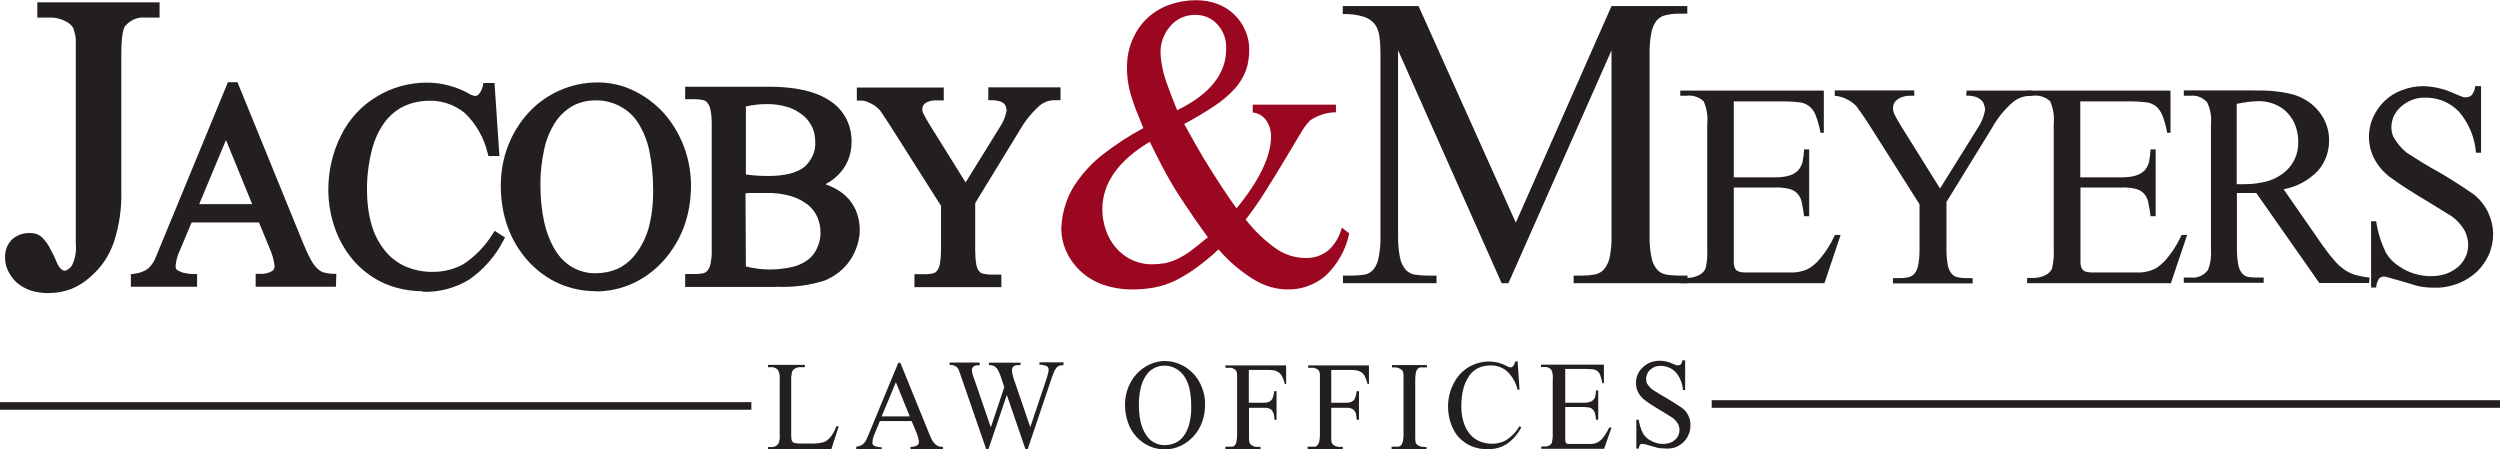
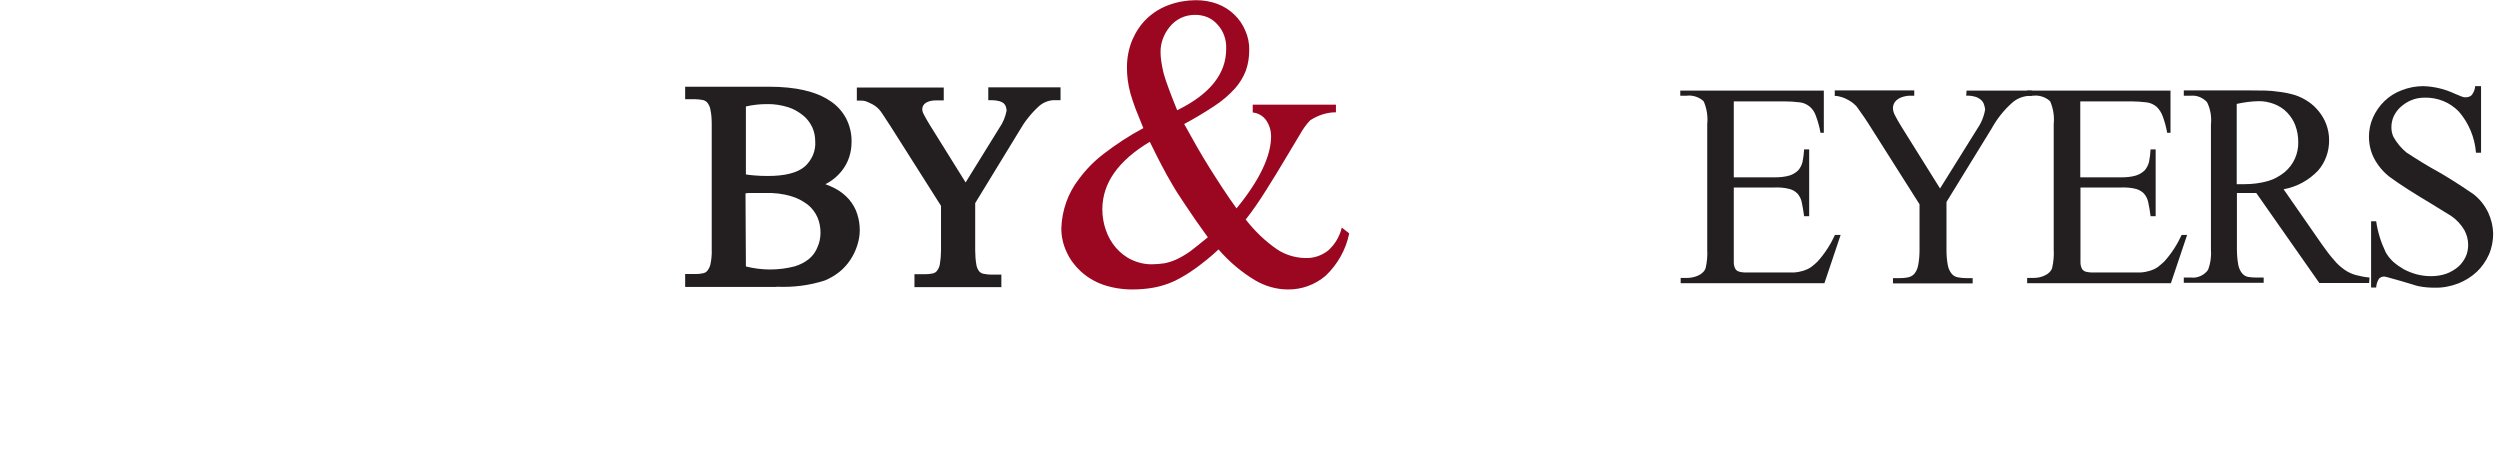
<svg xmlns="http://www.w3.org/2000/svg" id="a" data-name="Layer 1" viewBox="0 0 128 23">
  <defs>
    <clipPath id="b">
      <rect width="128" height="23" fill="none" />
    </clipPath>
  </defs>
  <rect width="128" height="23" fill="none" />
  <g clip-path="url(#b)">
    <g>
-       <path d="M42.84,21.82l.1,.02-.38,1.17h-3.24v-.12h.16c.07,0,.14,0,.21-.04,.07-.03,.12-.08,.17-.14,.06-.15,.08-.31,.06-.47v-2.8c.02-.17-.01-.35-.09-.5-.05-.05-.1-.09-.16-.11-.06-.02-.13-.04-.19-.03h-.16v-.12h1.89v.12c-.09,0-.19,0-.28,0-.06,0-.13,.02-.19,.05-.04,.02-.08,.04-.11,.07-.03,.03-.05,.06-.07,.09-.04,.16-.06,.33-.05,.49v2.73c0,.11,0,.22,.03,.32,0,.03,.03,.06,.05,.08,.02,.02,.05,.04,.08,.05,.16,.03,.32,.04,.48,.03h.34c.23,.01,.45-.01,.68-.07,.07-.02,.13-.06,.18-.1,.06-.05,.12-.1,.17-.16,.06-.07,.12-.16,.16-.24,.06-.11,.11-.22,.15-.33h0Zm3.83-.26h-1.62l-.28,.68c-.06,.12-.09,.25-.1,.39,0,.03,0,.07,0,.1,.01,.03,.04,.06,.07,.08,.05,.03,.1,.05,.15,.06,.08,.02,.17,.03,.25,.03v.09h-1.3v-.12c.09-.01,.17-.03,.25-.07,.06-.03,.12-.08,.17-.13,.05-.07,.09-.14,.12-.21,.04-.09,.09-.2,.14-.33l1.47-3.55h.11l1.46,3.59c.05,.12,.1,.24,.16,.36,.04,.08,.1,.15,.16,.21,.05,.05,.11,.08,.17,.11,.08,.02,.15,.03,.23,.03v.12h-1.66v-.12c.12,0,.24-.02,.34-.08,.03-.02,.05-.05,.07-.08,.02-.03,.02-.07,.02-.1-.02-.15-.06-.31-.12-.45l-.25-.6Zm-.09-.24l-.71-1.75-.73,1.75h1.44Zm7.87-2.74v.12c-.07,0-.14,0-.21,.02-.06,.02-.11,.06-.15,.11-.06,.08-.11,.16-.14,.25-.05,.11-.1,.26-.16,.44l-1.17,3.47h-.12l-.95-2.77-.94,2.77h-.12l-1.24-3.59-.11-.32c-.02-.05-.04-.11-.06-.16-.04-.08-.1-.14-.17-.18-.09-.04-.19-.06-.29-.06v-.12h1.54v.14h-.07c-.09,0-.18,.02-.25,.07-.03,.02-.05,.05-.06,.08-.02,.03-.02,.07-.02,.1,.02,.18,.07,.35,.14,.51l.83,2.42,.69-2.06-.22-.65c-.03-.07-.06-.14-.1-.21-.03-.06-.07-.11-.11-.15-.04-.04-.09-.08-.15-.09-.07-.02-.14-.03-.21-.03v-.12h1.62v.12h-.11c-.09,0-.18,.02-.25,.07-.03,.03-.05,.06-.06,.1-.01,.04-.02,.08-.02,.11,.02,.19,.07,.38,.14,.56l.8,2.34,.8-2.38c.05-.13,.08-.25,.1-.34,.02-.07,.04-.14,.04-.21,0-.04,0-.09-.03-.13-.02-.04-.06-.07-.1-.08-.11-.04-.22-.06-.34-.06v-.12h1.25Zm5.24-.09c.26,0,.52,.06,.75,.17,.25,.11,.47,.27,.66,.47,.19,.2,.34,.44,.44,.71,.11,.28,.17,.58,.16,.88,0,.31-.05,.62-.16,.91-.1,.27-.25,.51-.44,.72-.19,.2-.41,.37-.66,.48-.25,.12-.52,.18-.8,.18-.28,0-.55-.06-.8-.17-.24-.11-.46-.27-.65-.47-.19-.21-.34-.45-.43-.72-.11-.29-.16-.61-.16-.92,0-.3,.05-.6,.16-.88,.1-.26,.25-.5,.44-.71,.19-.2,.41-.37,.66-.48,.26-.12,.54-.18,.83-.18Zm-.06,.23c-.2,0-.39,.04-.56,.14-.17,.09-.31,.23-.41,.39-.12,.19-.21,.4-.26,.63-.06,.27-.09,.55-.09,.83,0,.28,.02,.56,.08,.84,.05,.24,.13,.46,.26,.67,.1,.17,.24,.32,.41,.42,.17,.1,.37,.15,.57,.15,.19,0,.37-.04,.54-.11,.17-.08,.32-.2,.43-.35,.13-.18,.23-.39,.29-.62,.07-.29,.11-.59,.1-.89,0-.29-.02-.59-.08-.88-.05-.23-.13-.45-.26-.65-.11-.17-.26-.31-.43-.41-.18-.1-.38-.16-.59-.16v.02Zm4.31,.2v1.7h.75c.08,0,.15,0,.23-.03,.06-.01,.12-.05,.16-.09,.05-.05,.08-.11,.1-.18,.03-.1,.05-.19,.06-.29h.12v1.46h-.11c0-.09-.01-.19-.03-.28-.02-.07-.05-.13-.09-.19-.04-.05-.1-.09-.17-.11-.08-.03-.17-.04-.26-.03h-.75v1.6c0,.05,0,.11,.02,.16,0,.04,.03,.07,.05,.1,.03,.03,.06,.05,.09,.07,.08,.05,.18,.08,.28,.07h.15v.11h-1.8v-.12h.15c.07,0,.13,0,.2,0,.06-.01,.11-.04,.14-.08,.04-.06,.07-.12,.08-.19,.02-.12,.03-.24,.03-.35v-3.03c0-.05,0-.11-.02-.16,0-.04-.03-.07-.05-.1-.02-.03-.05-.05-.09-.07-.04-.03-.09-.04-.14-.06-.05,0-.1,0-.15,0h-.15v-.12h3.11v.95h-.07c-.03-.14-.07-.27-.14-.39-.04-.09-.11-.16-.18-.21-.08-.05-.16-.09-.25-.1-.12-.02-.24-.02-.35-.02h-.93Zm4.22,0v1.7h.75c.08,0,.15,0,.23-.03,.06-.01,.12-.05,.16-.09,.05-.05,.08-.11,.1-.18,.03-.1,.05-.19,.06-.29h.12v1.46h-.12c0-.09-.01-.19-.03-.28-.01-.07-.04-.13-.09-.19-.04-.05-.1-.09-.17-.11-.08-.03-.17-.04-.26-.03h-.75v1.6c0,.05,0,.11,.02,.16,0,.04,.03,.07,.05,.1,.03,.03,.06,.05,.09,.07,.09,.05,.18,.08,.28,.07h.15v.11h-1.8v-.12h.17c.07,0,.13,0,.2,0,.05,0,.1-.04,.14-.08,.04-.06,.07-.12,.09-.19,.02-.12,.03-.24,.03-.35v-3.03c0-.05,0-.11-.02-.16,0-.04-.03-.07-.05-.1-.03-.03-.05-.05-.09-.07-.04-.02-.09-.04-.14-.06-.05,0-.1,0-.15,0h-.15v-.12h3.11v.95h-.07c-.03-.13-.08-.27-.14-.39-.04-.09-.11-.16-.18-.21-.08-.05-.16-.09-.26-.1-.12-.02-.24-.02-.35-.02h-.95Zm4.88,3.96v.11h-1.79v-.12h.15c.07,0,.13,0,.2,0,.05-.01,.1-.04,.14-.08,.04-.06,.07-.12,.09-.19,.02-.12,.03-.24,.03-.35v-3.03c0-.06,0-.12-.02-.16,0-.04-.03-.07-.05-.1-.03-.03-.06-.05-.09-.07-.09-.05-.18-.08-.28-.08h-.15v-.12h1.79v.12h-.15c-.07,0-.13,0-.2,0-.05,.01-.1,.04-.14,.09-.04,.06-.07,.12-.08,.19-.02,.11-.03,.23-.03,.35v3.04c0,.05,.01,.1,.02,.16,0,.04,.03,.07,.05,.1,.03,.03,.06,.05,.09,.07,.09,.05,.18,.08,.28,.07l.15,.02Zm4.66-4.4l.1,1.47h-.1c-.09-.37-.28-.7-.55-.95-.24-.2-.54-.3-.85-.29-.2,0-.41,.04-.59,.12-.19,.09-.35,.22-.47,.39-.14,.2-.25,.42-.31,.66-.08,.3-.11,.62-.11,.93,0,.26,.03,.53,.11,.78,.06,.22,.16,.42,.3,.6,.13,.17,.3,.3,.49,.39,.21,.09,.44,.14,.67,.14,.25,0,.5-.06,.72-.18,.28-.18,.52-.43,.69-.72l.09,.06c-.17,.34-.43,.63-.74,.85-.3,.19-.65,.28-1,.27-.28,0-.56-.05-.82-.16-.24-.1-.46-.26-.64-.45-.18-.2-.31-.44-.4-.69-.1-.28-.15-.58-.15-.88,0-.41,.09-.81,.28-1.17,.17-.35,.43-.64,.75-.84,.33-.2,.7-.3,1.08-.3,.31,0,.62,.08,.89,.23,.06,.04,.12,.06,.18,.07,.03,0,.07,0,.09-.02,.03-.01,.06-.04,.07-.06,.05-.06,.08-.14,.09-.21l.09-.02Zm2.44,.43v1.71h.92c.11,0,.22,0,.33-.04,.07-.02,.14-.05,.19-.11,.05-.05,.09-.12,.1-.2,.02-.09,.03-.19,.04-.28h.11v1.5h-.11c-.01-.1-.03-.21-.05-.31-.02-.07-.05-.14-.1-.2-.05-.05-.11-.09-.18-.11-.11-.02-.22-.03-.33-.03h-.92v1.68c0,.05,.01,.1,.03,.14,.02,.03,.06,.06,.1,.07,.07,0,.14,0,.2,0h1.01c.07,0,.15-.02,.22-.04,.06-.02,.11-.04,.16-.08,.05-.04,.1-.08,.15-.12,.15-.18,.28-.38,.38-.6h.12l-.38,1.09h-3.22v-.12h.15s.08,0,.12,0c.04,0,.08-.02,.12-.04,.04-.02,.07-.04,.1-.07,.03-.03,.05-.06,.06-.1,.03-.14,.05-.28,.04-.42v-2.8c.02-.17,0-.35-.08-.51-.05-.05-.11-.09-.17-.11-.07-.02-.13-.03-.2-.02h-.15v-.12h3.22v.95h-.08c-.02-.13-.06-.26-.1-.39-.03-.09-.07-.16-.14-.22-.07-.06-.15-.09-.24-.1-.12-.01-.23-.02-.35-.02h-1.09Zm6.14-.43v1.49h-.11c-.03-.34-.16-.67-.38-.92-.1-.1-.22-.19-.36-.24-.13-.05-.28-.08-.42-.08-.1,0-.2,.02-.29,.05-.08,.04-.16,.09-.23,.15-.07,.06-.12,.13-.15,.21-.04,.08-.06,.16-.06,.25,0,.08,.01,.15,.04,.23,.08,.13,.17,.24,.29,.33,.27,.17,.5,.32,.71,.43,.2,.11,.46,.28,.79,.5,.14,.1,.25,.23,.33,.39,.08,.16,.12,.35,.11,.53,0,.16-.03,.32-.1,.46-.06,.15-.15,.28-.27,.39-.12,.11-.26,.2-.42,.26-.17,.05-.36,.07-.54,.05-.11,0-.23-.01-.34-.03l-.14-.04-.25-.07-.25-.07-.14-.02s-.04,0-.07,0c-.02,0-.04,.02-.06,.04-.04,.06-.06,.13-.07,.2h-.12v-1.48h.12c.04,.24,.11,.48,.22,.7,.05,.08,.1,.15,.17,.21,.07,.07,.16,.13,.25,.17,.19,.1,.39,.16,.61,.16,.12,0,.24-.02,.35-.06,.1-.03,.18-.08,.26-.15,.07-.06,.13-.14,.17-.23,.04-.09,.06-.18,.06-.27,0-.11-.03-.22-.08-.32-.08-.13-.17-.23-.29-.32l-.47-.29c-.35-.21-.66-.39-.93-.6-.14-.1-.26-.24-.34-.39-.08-.15-.12-.32-.12-.49,0-.15,.03-.3,.09-.44,.06-.14,.15-.26,.26-.36,.11-.11,.24-.19,.38-.25,.15-.06,.32-.09,.49-.09,.24,0,.48,.06,.7,.17l.15,.06s.07,0,.1,0c.05,0,.1-.01,.13-.05,.04-.06,.07-.13,.08-.2h.14Zm1.36,2.01h40.36v.39h-40.36v-.39Zm-87.64,.1H38.47v.39H0v-.39Zm2.48-5.58c-.31,0-.63-.05-.92-.14-.25-.09-.49-.22-.69-.39-.18-.16-.33-.36-.44-.58-.11-.21-.17-.45-.17-.69-.01-.19,.02-.38,.09-.55,.07-.17,.18-.33,.32-.45,.16-.12,.34-.21,.54-.25,.2-.04,.4-.04,.59,0,.14,.04,.27,.11,.38,.22,.13,.14,.25,.29,.34,.46,.14,.25,.27,.51,.38,.78,.18,.44,.38,.44,.43,.44s.23-.09,.35-.26c.17-.34,.24-.73,.2-1.11V2.02c-.01-.16-.04-.31-.09-.46-.02-.09-.06-.17-.12-.24-.08-.08-.16-.15-.25-.2-.25-.14-.53-.22-.81-.22h-.7V.12h6.26V.9h-.69c-.2-.02-.4,0-.59,.08-.19,.08-.35,.2-.48,.35-.08,.1-.2,.42-.2,1.49v6.91c.03,.91-.1,1.81-.38,2.67-.12,.34-.28,.67-.48,.97-.21,.31-.47,.59-.75,.83-.28,.25-.6,.45-.94,.59-.37,.14-.77,.22-1.16,.21h0Zm14.76-.33h-4.15v-.66h.18c.24,.02,.47-.03,.68-.15,.04-.03,.06-.07,.08-.11,.02-.04,.03-.09,.03-.13-.04-.33-.13-.65-.27-.95l-.53-1.29h-3.45l-.6,1.43c-.12,.24-.19,.51-.22,.78,0,.05,0,.1,.02,.15,0,0,.02,.04,.08,.09,.09,.05,.18,.09,.28,.12,.18,.04,.36,.07,.54,.07h.18v.65h-3.39v-.64l.16-.02c.18-.02,.36-.07,.52-.15,.13-.05,.24-.14,.33-.25,.11-.13,.2-.28,.26-.44l.31-.75,3.39-8.22h.49l3.39,8.31c.11,.27,.23,.54,.38,.8,.08,.16,.19,.31,.32,.43,.09,.09,.2,.16,.32,.2,.15,.04,.31,.06,.47,.07h.18l-.02,.66Zm-7.03-4.23h2.7l-1.34-3.28-1.37,3.28Zm11.43,4.46c-.67,0-1.33-.13-1.94-.39-.57-.25-1.08-.62-1.51-1.08-.43-.47-.77-1.03-1-1.64-.25-.66-.38-1.37-.38-2.08,0-.98,.22-1.94,.66-2.8,.41-.83,1.05-1.52,1.83-1.98,.77-.47,1.65-.71,2.55-.71,.74,0,1.47,.19,2.12,.54,.1,.07,.22,.12,.34,.14,.05,0,.09,0,.13-.03,.04-.02,.08-.05,.1-.09,.09-.11,.15-.25,.18-.39l.03-.15h.57l.25,3.74h-.56l-.04-.14c-.19-.8-.6-1.52-1.18-2.07-.52-.42-1.16-.64-1.82-.62-.44,0-.87,.09-1.27,.27-.39,.18-.73,.47-1,.82-.31,.43-.53,.91-.66,1.43-.17,.68-.26,1.38-.25,2.08,0,.58,.07,1.17,.23,1.73,.13,.48,.36,.92,.66,1.31,.28,.36,.64,.64,1.05,.83,.46,.2,.95,.3,1.44,.29,.54,0,1.07-.13,1.55-.39,.61-.4,1.12-.93,1.51-1.56l.1-.15,.53,.34-.09,.16c-.41,.8-1.01,1.48-1.74,1.99-.72,.44-1.55,.66-2.38,.63h0Z" fill="#231f20" />
-       <path d="M30.51,14.91c-.65,0-1.29-.13-1.89-.39-.58-.26-1.1-.64-1.54-1.11-.46-.5-.82-1.08-1.06-1.72-.26-.69-.38-1.43-.38-2.17,0-.71,.12-1.41,.38-2.07,.24-.62,.59-1.19,1.04-1.68,.44-.48,.98-.87,1.57-1.13,.62-.28,1.3-.42,1.98-.42,.63,0,1.26,.14,1.83,.42,.57,.27,1.08,.65,1.51,1.11,.92,1.02,1.43,2.36,1.43,3.76,0,.73-.12,1.46-.38,2.15-.24,.63-.6,1.21-1.05,1.71-.44,.48-.96,.87-1.55,1.14-.59,.27-1.24,.41-1.89,.41Zm-.02-9.77c-.42,0-.83,.09-1.2,.3-.35,.21-.66,.5-.88,.85-.26,.42-.45,.88-.55,1.37-.13,.6-.2,1.22-.19,1.84,0,.63,.06,1.25,.19,1.86,.11,.5,.29,.98,.55,1.42,.22,.37,.52,.68,.89,.9,.37,.21,.79,.32,1.21,.31,.39,0,.77-.08,1.13-.24,.36-.17,.67-.43,.91-.75,.3-.39,.52-.84,.66-1.32,.17-.65,.24-1.31,.23-1.98,0-.65-.06-1.31-.19-1.95-.1-.51-.29-.99-.56-1.43-.23-.37-.55-.67-.93-.87-.39-.21-.82-.32-1.26-.31h0Z" fill="#231f20" />
      <path d="M39.77,14.69h-4.69v-.66h.54c.13,0,.25-.01,.38-.04,.09-.02,.16-.06,.22-.13,.08-.11,.14-.23,.16-.36,.05-.24,.07-.49,.06-.74V6.38c0-.26-.01-.52-.07-.78-.02-.13-.08-.25-.16-.35-.06-.07-.14-.11-.23-.13-.12-.02-.25-.04-.38-.04h-.52v-.64h4.3c1.35,0,2.4,.24,3.11,.72,.35,.22,.63,.53,.83,.9,.19,.37,.29,.79,.28,1.21,0,.53-.16,1.04-.48,1.45-.23,.3-.52,.54-.86,.71,.17,.06,.34,.14,.5,.22,.27,.14,.52,.34,.72,.57,.18,.22,.33,.47,.41,.74,.09,.27,.13,.55,.13,.83,0,.27-.05,.53-.13,.78-.17,.53-.48,1-.91,1.35-.23,.18-.48,.33-.75,.44-.8,.26-1.64,.36-2.47,.32h0Zm-1.59-1.05c.82,.21,1.68,.21,2.5,0,.27-.08,.53-.21,.75-.39,.19-.16,.34-.37,.43-.61,.1-.22,.15-.47,.15-.72,0-.28-.05-.55-.16-.8-.11-.25-.28-.47-.49-.64-.26-.2-.56-.35-.87-.44-.41-.12-.84-.17-1.26-.16h-.75c-.12,0-.22,0-.31,.02l.02,3.74Zm0-4.71c.13,.02,.27,.04,.42,.05,.21,.02,.45,.03,.71,.03,.88,0,1.51-.16,1.89-.48,.18-.16,.32-.36,.42-.58,.09-.22,.14-.47,.12-.71,0-.25-.05-.5-.15-.72-.11-.23-.26-.44-.46-.6-.23-.19-.49-.34-.77-.43-.36-.11-.73-.17-1.1-.16-.36,0-.72,.04-1.07,.12v3.49Zm13.07,5.77h-4.43v-.66h.54c.13,0,.27-.01,.4-.04,.08-.02,.16-.06,.21-.13,.08-.1,.13-.22,.15-.34,.04-.24,.06-.48,.06-.72v-2.27l-2.58-4.07c-.16-.24-.29-.44-.38-.58-.09-.15-.17-.24-.22-.3l-.12-.11c-.07-.06-.14-.1-.21-.14-.1-.05-.2-.1-.3-.14-.1-.04-.21-.05-.31-.05h-.19v-.67h4.45v.66h-.41c-.09,0-.18,.01-.27,.03-.08,.02-.16,.05-.23,.09-.06,.04-.1,.08-.14,.14-.03,.05-.05,.12-.05,.18,0,.1,.03,.19,.08,.28,.08,.15,.18,.34,.32,.56l1.82,2.92,1.72-2.78c.19-.27,.32-.58,.38-.91-.01-.08-.03-.15-.05-.22-.02-.05-.06-.1-.1-.14-.07-.05-.14-.09-.22-.11-.12-.03-.25-.05-.38-.05h-.19v-.66h3.7v.66h-.38c-.28,.02-.55,.14-.75,.33-.39,.36-.72,.78-.98,1.24l-2.26,3.7v2.42c0,.25,.02,.5,.06,.74,.02,.12,.07,.24,.15,.34,.06,.06,.14,.11,.23,.12,.14,.03,.27,.04,.41,.04h.49v.66Z" fill="#231f20" />
      <path d="M64.14,5.36h4.26v.39c-.47,0-.92,.15-1.32,.41-.2,.21-.37,.45-.51,.7-.23,.39-.49,.81-.79,1.32-.3,.5-.62,1.03-.97,1.58-.32,.51-.66,1.01-1.03,1.48,.46,.59,1,1.11,1.61,1.53,.43,.28,.92,.43,1.43,.44,.43,.02,.85-.12,1.19-.39,.34-.31,.58-.71,.69-1.17l.38,.3c-.17,.84-.6,1.59-1.21,2.17-.54,.46-1.23,.71-1.93,.7-.59,0-1.17-.17-1.68-.47-.7-.42-1.33-.95-1.87-1.58-.37,.35-.77,.67-1.18,.97-.34,.24-.69,.46-1.06,.64-.34,.16-.69,.27-1.05,.34-.37,.07-.75,.1-1.13,.1-.51,0-1.02-.08-1.51-.25-.42-.15-.8-.38-1.13-.68-.3-.28-.55-.61-.72-.99-.18-.38-.27-.79-.27-1.21,.03-.92,.34-1.8,.89-2.51,.36-.49,.78-.92,1.26-1.29,.65-.5,1.33-.95,2.05-1.33-.16-.39-.29-.71-.4-.99-.11-.29-.19-.55-.26-.78-.06-.22-.11-.45-.14-.69-.03-.22-.04-.44-.04-.65,0-.49,.09-.97,.28-1.42,.18-.41,.43-.79,.75-1.09,.33-.31,.71-.54,1.13-.69,.44-.16,.91-.24,1.38-.24,.37,0,.74,.06,1.09,.19,.32,.12,.61,.3,.86,.54,.24,.23,.44,.51,.57,.83,.14,.31,.21,.66,.2,1,0,.35-.05,.7-.17,1.04-.13,.34-.32,.65-.56,.92-.31,.34-.65,.63-1.03,.88-.51,.34-1.03,.65-1.57,.94,.43,.78,.87,1.56,1.31,2.26,.44,.7,.9,1.41,1.37,2.06,1.18-1.44,1.77-2.68,1.77-3.7,0-.28-.08-.55-.23-.78-.08-.12-.18-.22-.31-.3-.12-.07-.26-.12-.4-.13v-.39Zm-2.29,6.8c-.45-.62-.83-1.16-1.13-1.62-.31-.46-.55-.83-.72-1.13-.34-.57-.71-1.29-1.13-2.15-1.62,.97-2.43,2.12-2.43,3.46,0,.36,.06,.72,.18,1.06,.11,.33,.29,.64,.51,.9,.23,.26,.5,.48,.81,.62,.34,.16,.7,.24,1.07,.23,.2,0,.41-.02,.61-.05,.21-.04,.42-.11,.62-.2,.25-.12,.49-.26,.71-.42,.23-.18,.53-.41,.89-.71h0Zm-1.57-6.52c1.67-.82,2.51-1.87,2.5-3.15,.02-.46-.14-.91-.45-1.24-.14-.16-.32-.29-.51-.37-.2-.08-.41-.12-.62-.12-.26,0-.51,.05-.74,.16-.23,.11-.44,.28-.59,.48-.15,.18-.26,.39-.34,.61-.07,.2-.11,.41-.11,.62,0,.18,.01,.35,.04,.53,.03,.2,.07,.4,.12,.6,.06,.22,.15,.49,.26,.78,.11,.29,.25,.67,.43,1.1h.01Z" fill="#9b0721" />
-       <path d="M76.88,14.49l-5.3-11.92V12.04c0,.38,.02,.77,.1,1.15,.04,.23,.14,.44,.29,.62,.12,.13,.29,.22,.46,.25,.2,.03,.41,.05,.62,.05h.5v.39h-4.79v-.39h.48c.21,0,.42-.02,.63-.05,.18-.03,.33-.13,.45-.26,.14-.18,.23-.4,.27-.63,.07-.37,.1-.74,.09-1.11V2.78c0-.29-.01-.59-.05-.88-.02-.23-.1-.46-.23-.65-.15-.19-.35-.32-.57-.39-.35-.11-.71-.15-1.08-.14V.31h3.88l4.98,11.09L82.51,.31h3.88v.39h-.47c-.22,0-.44,.03-.65,.08-.18,.04-.33,.13-.45,.27-.14,.18-.23,.4-.27,.62-.07,.37-.1,.74-.09,1.12V12.04c-.01,.38,.02,.77,.1,1.15,.04,.23,.14,.44,.29,.62,.12,.13,.28,.22,.46,.25,.21,.03,.41,.05,.62,.05h.47v.39h-5.83v-.39h.48c.21,0,.42-.02,.63-.06,.18-.04,.34-.14,.46-.28,.14-.18,.24-.39,.28-.62,.07-.36,.1-.74,.09-1.11V2.58l-5.28,11.92h-.35Z" fill="#231f20" />
      <path d="M88.77,5.18v3.9h2.09c.25,0,.51-.02,.75-.09,.17-.05,.32-.14,.45-.26,.11-.12,.19-.28,.23-.44,.04-.21,.07-.42,.08-.64h.26v3.42h-.26c-.03-.24-.07-.47-.12-.71-.03-.17-.11-.32-.22-.45-.12-.12-.26-.2-.43-.24-.24-.06-.49-.08-.74-.07h-2.09v3.84c0,.12,.03,.23,.08,.33,.03,.04,.06,.07,.1,.1,.04,.02,.09,.04,.13,.05,.15,.03,.31,.04,.46,.03h2.31c.17-.01,.33-.04,.49-.09,.13-.04,.26-.1,.38-.18,.12-.09,.23-.18,.34-.29,.36-.4,.66-.86,.89-1.36h.29l-.83,2.47h-7.36v-.27h.32c.1,0,.19-.01,.29-.03,.1-.02,.19-.05,.28-.09,.09-.04,.17-.09,.24-.16,.07-.06,.12-.14,.15-.23,.07-.31,.1-.63,.08-.95V6.36c.04-.4-.02-.8-.18-1.17-.11-.11-.25-.19-.4-.24-.15-.05-.3-.07-.46-.05h-.34v-.26h7.35v2.16h-.17c-.05-.29-.13-.58-.23-.85-.06-.19-.17-.36-.32-.49-.15-.12-.32-.2-.51-.22-.26-.03-.53-.05-.79-.05h-2.6Zm11.93-.54h3.33v.27h-.19c-.32,.03-.62,.16-.86,.39-.41,.37-.75,.81-1.02,1.3l-2.3,3.74v2.47c0,.26,.02,.52,.07,.78,.03,.16,.1,.31,.2,.43,.08,.1,.2,.16,.32,.18,.15,.03,.3,.04,.44,.04h.31v.27h-4.08v-.27h.34c.15,0,.3-.01,.44-.04,.12-.03,.24-.09,.32-.19,.1-.12,.16-.27,.19-.43,.05-.26,.07-.52,.07-.78v-2.34l-2.61-4.12c-.16-.25-.29-.44-.4-.59-.1-.15-.18-.25-.23-.32l-.14-.13c-.08-.07-.16-.12-.25-.17-.1-.06-.21-.11-.33-.15-.12-.04-.25-.07-.38-.07v-.28h4.07v.27h-.21c-.1,0-.21,.01-.31,.04-.1,.02-.19,.06-.28,.11-.08,.05-.16,.12-.21,.2-.05,.09-.08,.18-.08,.28,0,.13,.04,.26,.1,.37,.08,.16,.19,.35,.33,.58l1.98,3.17,1.89-3.03c.21-.3,.36-.65,.42-1.02-.01-.1-.04-.19-.07-.28-.03-.09-.09-.16-.16-.22-.09-.07-.18-.12-.29-.15-.15-.04-.3-.06-.45-.05l.02-.27Z" fill="#231f20" />
      <path d="M106.51,5.18v3.9h2.09c.25,0,.51-.02,.75-.09,.17-.05,.32-.14,.45-.26,.11-.12,.19-.28,.23-.44,.04-.21,.07-.42,.08-.64h.26v3.42h-.26c-.03-.24-.07-.47-.12-.71-.03-.17-.11-.32-.22-.45-.12-.12-.26-.2-.42-.24-.24-.06-.49-.08-.74-.07h-2.09v3.84c0,.12,.03,.23,.08,.33,.03,.04,.06,.07,.1,.1,.04,.02,.08,.04,.13,.05,.15,.03,.31,.04,.46,.03h2.31c.17-.01,.33-.04,.49-.09,.13-.04,.26-.1,.38-.18,.12-.09,.23-.19,.34-.29,.36-.4,.66-.86,.89-1.36h.28l-.83,2.47h-7.36v-.27h.33c.1,0,.19-.01,.29-.03,.09-.02,.19-.05,.27-.09,.09-.04,.17-.09,.24-.16,.07-.06,.12-.14,.15-.23,.07-.31,.1-.63,.08-.95V6.36c.04-.4-.02-.8-.18-1.17-.11-.11-.25-.19-.4-.24-.15-.05-.3-.07-.46-.05h-.33v-.26h7.35v2.16h-.17c-.05-.29-.13-.58-.23-.85-.07-.19-.18-.36-.32-.49-.15-.12-.32-.2-.51-.22-.26-.03-.53-.05-.79-.05h-2.61Z" fill="#231f20" />
      <path d="M121.29,14.49h-2.54l-3.23-4.61h-.99v2.86c0,.27,.02,.55,.07,.82,.03,.16,.1,.32,.2,.44,.08,.09,.19,.16,.31,.18,.14,.02,.28,.03,.41,.03h.38v.27h-4.09v-.27h.38c.16,.02,.33-.01,.48-.08,.15-.07,.28-.17,.38-.31,.13-.34,.18-.71,.15-1.07V6.38c.04-.39-.02-.79-.2-1.15-.1-.11-.23-.2-.37-.26-.14-.06-.29-.08-.44-.07h-.38v-.27h3.47c.51,0,.95,0,1.32,.06,.31,.03,.61,.09,.91,.18,.24,.08,.46,.19,.67,.33,.21,.14,.39,.31,.55,.51,.16,.2,.29,.42,.38,.67,.09,.25,.14,.51,.14,.78,.01,.58-.19,1.15-.57,1.58-.48,.5-1.09,.83-1.76,.95l1.96,2.82c.23,.33,.43,.59,.62,.8,.15,.19,.34,.36,.54,.5,.17,.12,.36,.21,.57,.27,.23,.06,.47,.11,.71,.13l-.02,.27Zm-6.77-5.06h.4c.4,0,.81-.05,1.2-.16,.31-.09,.6-.25,.86-.46,.22-.19,.4-.42,.52-.69,.12-.27,.18-.56,.17-.86,0-.29-.05-.57-.15-.84-.09-.25-.24-.47-.42-.66-.18-.19-.4-.33-.65-.43-.26-.1-.55-.16-.83-.15-.37,.01-.74,.06-1.1,.14v4.11Zm12.51-5.01v3.4h-.26c-.06-.78-.37-1.52-.87-2.1-.23-.24-.51-.43-.81-.55-.3-.12-.63-.18-.96-.17-.23,0-.46,.04-.67,.13-.2,.08-.38,.2-.54,.34-.15,.13-.27,.3-.36,.48-.08,.18-.12,.37-.12,.56,0,.18,.03,.35,.11,.51,.17,.3,.39,.56,.65,.78,.61,.4,1.15,.73,1.63,.99,.44,.25,1.05,.63,1.81,1.15,.32,.25,.57,.56,.75,.93,.16,.34,.25,.71,.26,1.08,0,.38-.07,.75-.22,1.09-.15,.33-.36,.63-.61,.87-.28,.26-.6,.46-.95,.6-.39,.15-.8,.23-1.22,.22-.26,0-.52-.02-.78-.07-.11-.02-.22-.05-.33-.09-.18-.05-.38-.11-.57-.17l-.57-.16c-.1-.03-.2-.06-.31-.08-.05,0-.1,0-.15,.02-.05,.02-.09,.05-.13,.08-.09,.14-.14,.29-.15,.46h-.26v-3.39h.26c.08,.56,.25,1.09,.49,1.59,.1,.18,.23,.34,.38,.48,.17,.15,.36,.28,.55,.39,.21,.11,.44,.2,.67,.26,.24,.06,.48,.09,.72,.09,.27,0,.54-.04,.79-.13,.22-.08,.42-.2,.6-.35,.16-.14,.29-.32,.38-.51,.09-.19,.13-.4,.13-.62,0-.26-.07-.51-.19-.74-.17-.29-.39-.53-.66-.72l-1.07-.66c-.79-.47-1.51-.92-2.11-1.36-.32-.25-.59-.57-.78-.93-.18-.34-.27-.73-.27-1.12,0-.34,.07-.68,.21-.99,.14-.31,.34-.6,.58-.83,.26-.25,.56-.44,.89-.56,.36-.14,.73-.21,1.11-.21,.56,.02,1.1,.15,1.61,.39l.34,.14c.07,.03,.15,.05,.22,.04,.11,0,.22-.03,.3-.11,.1-.13,.17-.29,.18-.46h.28Z" fill="#231f20" />
    </g>
  </g>
</svg>